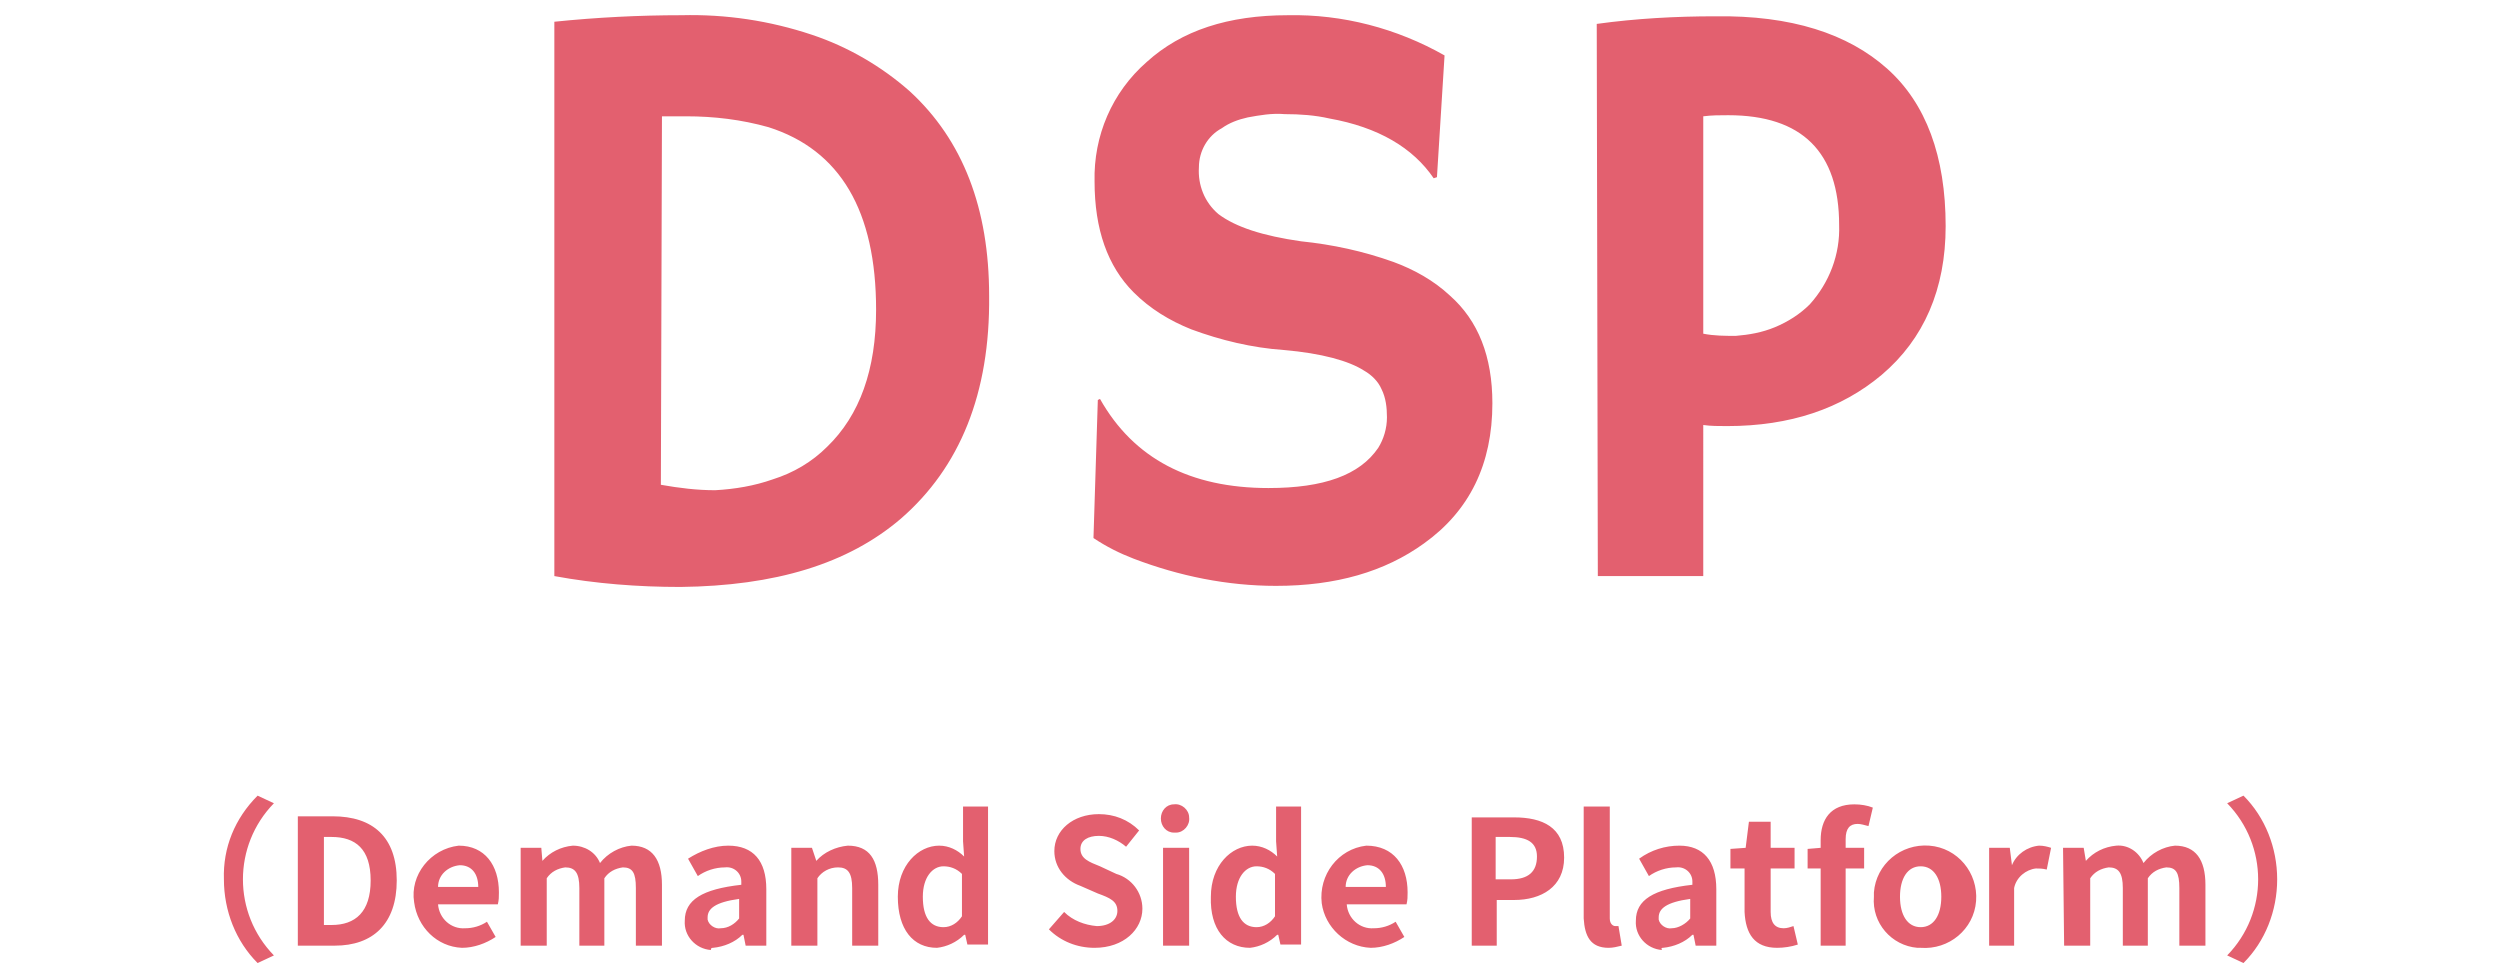
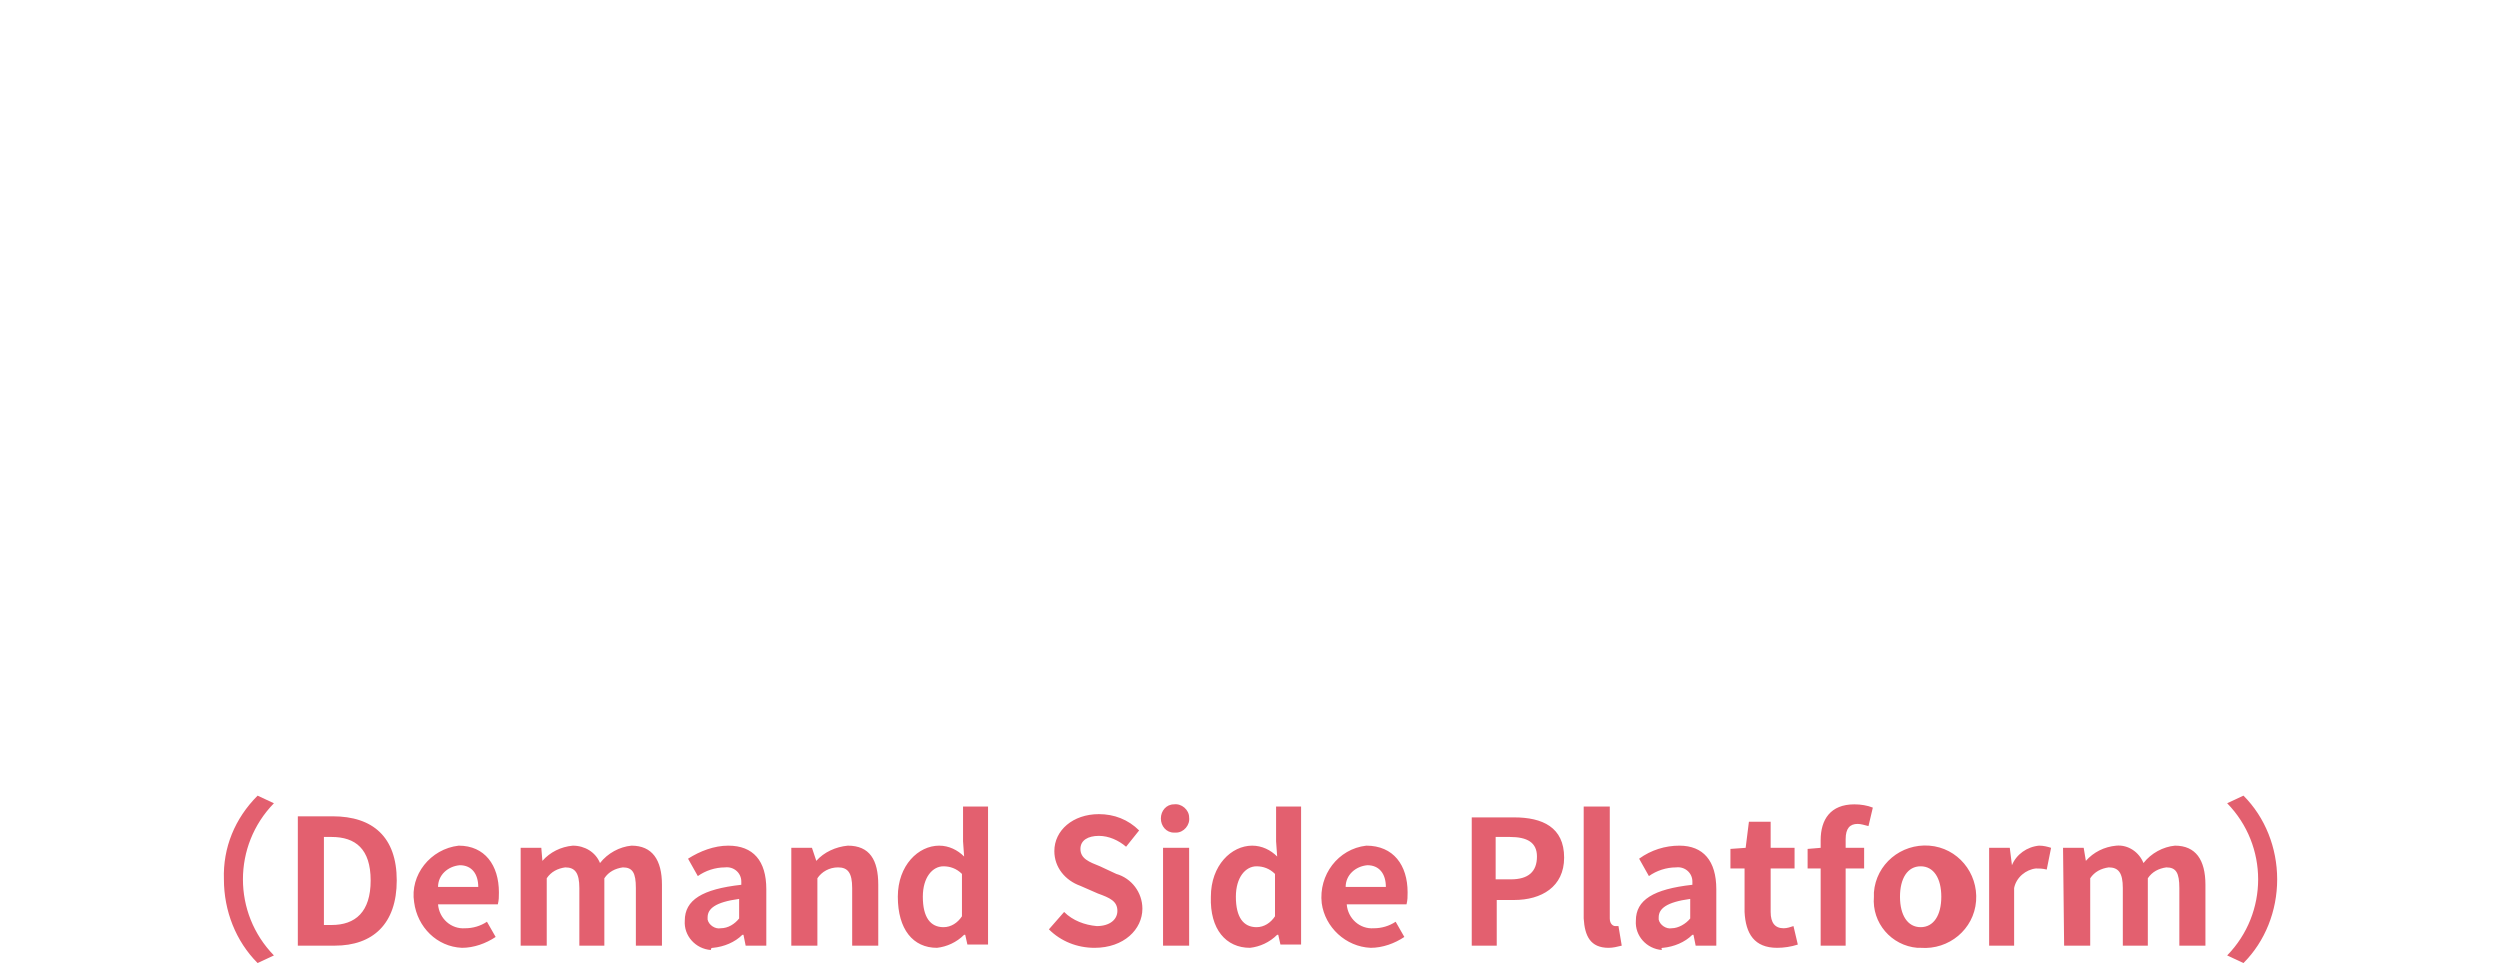
<svg xmlns="http://www.w3.org/2000/svg" version="1.1" id="txt_dsp" x="0" y="0" xml:space="preserve" viewBox="0 0 230 90">
  <style>.st0{fill-rule:evenodd;clip-rule:evenodd;fill:#e3606f}</style>
-   <path id="DSP" class="st0" d="M82.9 47.7c5.4-4.7 8.2-11.5 8.1-20.5 0-8-2.4-14.3-7.3-18.8-2.6-2.3-5.7-4.1-9-5.2-3.9-1.3-7.9-1.9-12-1.8-3.9 0-7.8.2-11.7.6v51c3.8.7 7.7 1 11.6 1 8.7-.1 15.4-2.1 20.3-6.3zm-22-37h2.2c2.6 0 5.1.3 7.6 1 6.6 2.1 9.9 7.7 9.9 16.8 0 5.5-1.5 9.7-4.5 12.6-1.4 1.4-3.1 2.4-5 3-1.7.6-3.5.9-5.3 1-1.7 0-3.3-.2-5-.5l.1-33.9zm57.6-9.3c-5.5 0-9.8 1.4-13 4.3-3.2 2.8-4.9 6.8-4.8 11 0 4.4 1.2 7.8 3.6 10.2 1.5 1.5 3.3 2.6 5.3 3.4 2.7 1 5.6 1.7 8.5 1.9 3.5.3 6 1 7.4 1.9.7.4 1.3 1 1.6 1.7.4.8.5 1.7.5 2.6 0 1-.3 2-.8 2.8-1.7 2.5-5 3.7-10.1 3.7-7.2 0-12.4-2.7-15.5-8.2l-.2.1-.4 12.7c1.2.8 2.4 1.4 3.7 1.9 4.2 1.6 8.6 2.5 13.1 2.5 5.5 0 10-1.3 13.6-3.9 4.2-3 6.3-7.3 6.3-12.9 0-4.3-1.3-7.6-3.9-9.9-1.5-1.4-3.3-2.4-5.2-3.1-2.8-1-5.6-1.6-8.5-1.9-3.5-.5-6-1.3-7.6-2.5-1.3-1.1-1.9-2.7-1.8-4.3 0-1.5.8-2.9 2.1-3.6.7-.5 1.5-.8 2.4-1 1.1-.2 2.2-.4 3.4-.3 1.4 0 2.8.1 4.1.4 4.5.8 7.7 2.7 9.6 5.5l.3-.1.7-11.2c-4.4-2.5-9.4-3.8-14.4-3.7zM147 53h9.7V39.1c.7.1 1.4.1 2.2.1 5.8 0 10.5-1.6 14.2-4.7 3.9-3.3 5.9-7.9 5.9-13.7 0-6.4-1.8-11.3-5.4-14.5-3.6-3.2-8.8-4.9-15.8-4.8-3.6 0-7.3.2-10.9.7L147 53zm22.2-32.3c.1 2.7-.9 5.3-2.7 7.3-.9.9-2 1.6-3.2 2.1-1.2.5-2.4.7-3.6.8-1 0-2 0-3-.2v-20c.8-.1 1.5-.1 2.3-.1 6.8 0 10.2 3.4 10.2 10.1z" />
  <path id="_Demand_Side_Platform_" class="st0" d="M20.6 80.9c0 2.9 1.1 5.7 3.1 7.7l1.5-.7c-3.8-3.9-3.8-10.1 0-14l-1.5-.7c-2.1 2.1-3.2 4.8-3.1 7.7zm6.8 6.1h3.4c3.5 0 5.7-2 5.7-6s-2.2-5.9-5.9-5.9h-3.2V87zm2.4-1.9V77h.7c2.2 0 3.6 1.1 3.6 4s-1.4 4.1-3.6 4.1h-.7zm12.7 2.1c1.1 0 2.2-.4 3.1-1l-.8-1.4c-.6.4-1.3.6-2 .6-1.3.1-2.4-.9-2.5-2.2h5.5c.1-.4.1-.7.1-1.1 0-2.5-1.3-4.3-3.7-4.3-2.6.3-4.5 2.7-4.1 5.2.3 2.3 2.1 4.1 4.4 4.2zm-2.2-5.6c0-1.1.9-1.9 2-2 1.1 0 1.7.8 1.7 2h-3.7zm7.6 5.4h2.4v-6.2c.4-.6 1-.9 1.7-1 .9 0 1.3.5 1.3 1.9V87h2.3v-6.2c.4-.6 1-.9 1.7-1 .9 0 1.2.5 1.2 1.9V87h2.4v-5.6c0-2.3-.9-3.6-2.8-3.6-1.1.1-2.2.7-2.9 1.6-.4-1-1.4-1.6-2.5-1.6-1.1.1-2.1.6-2.8 1.4l-.1-1.2h-1.9v9zm17.7.2c1-.1 2-.5 2.7-1.2h.1l.2 1h1.9v-5.2c0-2.6-1.2-4-3.5-4-1.3 0-2.6.5-3.7 1.2l.9 1.6c.7-.5 1.6-.8 2.5-.8.8-.1 1.5.5 1.5 1.3v.3c-3.6.4-5.2 1.4-5.2 3.3-.1 1.4 1 2.6 2.4 2.7 0-.2.1-.2.2-.2zm.7-1.8c-.5.1-1.1-.3-1.2-.8v-.2c0-.8.7-1.4 2.9-1.7v1.8c-.4.5-1 .9-1.7.9zm6.5 1.6h2.4v-6.2c.4-.6 1.1-1 1.9-1 .9 0 1.3.5 1.3 1.9V87h2.4v-5.6c0-2.3-.8-3.6-2.8-3.6-1.1.1-2.2.6-2.9 1.4l-.4-1.2h-1.9v9zm13.4.2c.9-.1 1.8-.5 2.5-1.2h.1l.2.9h1.9V74.2h-2.3v3.2l.1 1.4c-.6-.6-1.4-1-2.3-1-1.9 0-3.8 1.8-3.8 4.7 0 3 1.4 4.7 3.6 4.7zm.6-1.9c-1.2 0-1.9-.9-1.9-2.8 0-1.8.9-2.8 1.9-2.8.6 0 1.2.2 1.7.7v3.9c-.4.6-1 1-1.7 1zm13.9 1.9c2.7 0 4.4-1.7 4.4-3.6 0-1.5-1-2.8-2.4-3.2l-1.5-.7c-1-.4-1.8-.7-1.8-1.6 0-.8.7-1.2 1.7-1.2.9 0 1.8.4 2.5 1l1.2-1.5c-1-1-2.3-1.5-3.7-1.5-2.4 0-4.1 1.5-4.1 3.4 0 1.5 1 2.7 2.4 3.2l1.6.7c1.1.4 1.8.7 1.8 1.6 0 .8-.7 1.4-1.9 1.4-1.1-.1-2.2-.5-3-1.3l-1.4 1.6c1.1 1.1 2.6 1.7 4.2 1.7zm6.3-.2h2.4v-9H107v9zm1.2-10.4c.7 0 1.3-.7 1.2-1.4 0-.7-.7-1.3-1.4-1.2-.7 0-1.2.6-1.2 1.3 0 .7.5 1.3 1.2 1.3h.2zm6.8 10.6c.9-.1 1.8-.5 2.5-1.2h.1l.2.9h1.9V74.2h-2.3v3.2l.1 1.4c-.6-.6-1.4-1-2.3-1-1.9 0-3.8 1.8-3.8 4.7-.1 3 1.4 4.7 3.6 4.7zm.6-1.9c-1.2 0-1.9-.9-1.9-2.8 0-1.8.9-2.8 1.9-2.8.6 0 1.2.2 1.7.7v3.9c-.4.6-1 1-1.7 1zm10.5 1.9c1.1 0 2.2-.4 3.1-1l-.8-1.4c-.6.4-1.3.6-2 .6-1.3.1-2.4-.9-2.5-2.2h5.5c.1-.4.1-.7.1-1.1 0-2.5-1.3-4.3-3.8-4.3-2.6.3-4.4 2.7-4.1 5.3.3 2.2 2.2 4 4.5 4.1zm-2.3-5.6c0-1.1.9-1.9 2-2 1.1 0 1.7.8 1.7 2h-3.7zm11.5 5.4h2.4v-4.2h1.6c2.5 0 4.6-1.2 4.6-3.9 0-2.8-2-3.7-4.6-3.7h-3.9V87zm2.3-6.1V77h1.3c1.6 0 2.5.5 2.5 1.8 0 1.4-.8 2.1-2.4 2.1h-1.4zm10.4 6.3c.4 0 .8-.1 1.2-.2l-.3-1.8h-.3c-.2 0-.5-.2-.5-.7V74.2h-2.4v10.3c.1 1.6.6 2.7 2.3 2.7zm5 0c1-.1 2-.5 2.7-1.2h.1l.2 1h1.9v-5.2c0-2.6-1.2-4-3.4-4-1.3 0-2.6.4-3.7 1.2l.9 1.6c.7-.5 1.6-.8 2.5-.8.8-.1 1.5.5 1.5 1.3v.3c-3.6.4-5.2 1.4-5.2 3.3-.1 1.4 1 2.6 2.4 2.7-.1-.2 0-.2.1-.2zm.8-1.8c-.5.1-1.1-.3-1.2-.8v-.2c0-.8.7-1.4 2.9-1.7v1.8c-.4.5-1.1.9-1.7.9zm9.7 1.8c.6 0 1.3-.1 1.9-.3l-.4-1.7c-.3.1-.6.2-.9.2-.8 0-1.2-.5-1.2-1.5v-4h2.2V78h-2.2v-2.4h-2l-.3 2.4-1.4.1v1.8h1.3v4c.1 2 .9 3.3 3 3.3zm3.9-.2h2.4v-7.1h1.7V78h-1.7v-.8c0-1 .4-1.4 1.1-1.4.3 0 .6.1 1 .2l.4-1.7c-.5-.2-1.1-.3-1.7-.3-2.2 0-3.1 1.4-3.1 3.3v.7l-1.2.1v1.8h1.2V87h-.1zm9.3.2c2.6.2 4.9-1.7 5.1-4.3.2-2.6-1.7-4.9-4.3-5.1-2.6-.2-4.9 1.7-5.1 4.3v.4c-.2 2.4 1.6 4.5 4 4.7h.3zm0-1.9c-1.2 0-1.9-1.1-1.9-2.8 0-1.7.7-2.8 1.9-2.8s1.9 1.1 1.9 2.8c0 1.7-.7 2.8-1.9 2.8zm6.2 1.7h2.4v-5.3c.2-1 1.1-1.7 2-1.8.3 0 .6 0 1 .1l.4-2c-.3-.1-.7-.2-1.1-.2-1.1.1-2.1.8-2.5 1.8l-.2-1.6H183v9h-.1zm7 0h2.4v-6.2c.4-.6 1-.9 1.7-1 .9 0 1.3.5 1.3 1.9V87h2.3v-6.2c.4-.6 1-.9 1.7-1 .9 0 1.2.5 1.2 1.9V87h2.4v-5.6c0-2.3-.9-3.6-2.8-3.6-1.1.1-2.2.7-2.9 1.6-.4-1-1.4-1.7-2.5-1.6-1.1.1-2.1.6-2.8 1.4l-.2-1.2h-1.9l.1 9zm19.6-6.1c0-2.9-1.1-5.7-3.1-7.7l-1.5.7c3.8 3.9 3.8 10.1 0 14l1.5.7c2-2 3.1-4.8 3.1-7.7z" />
</svg>